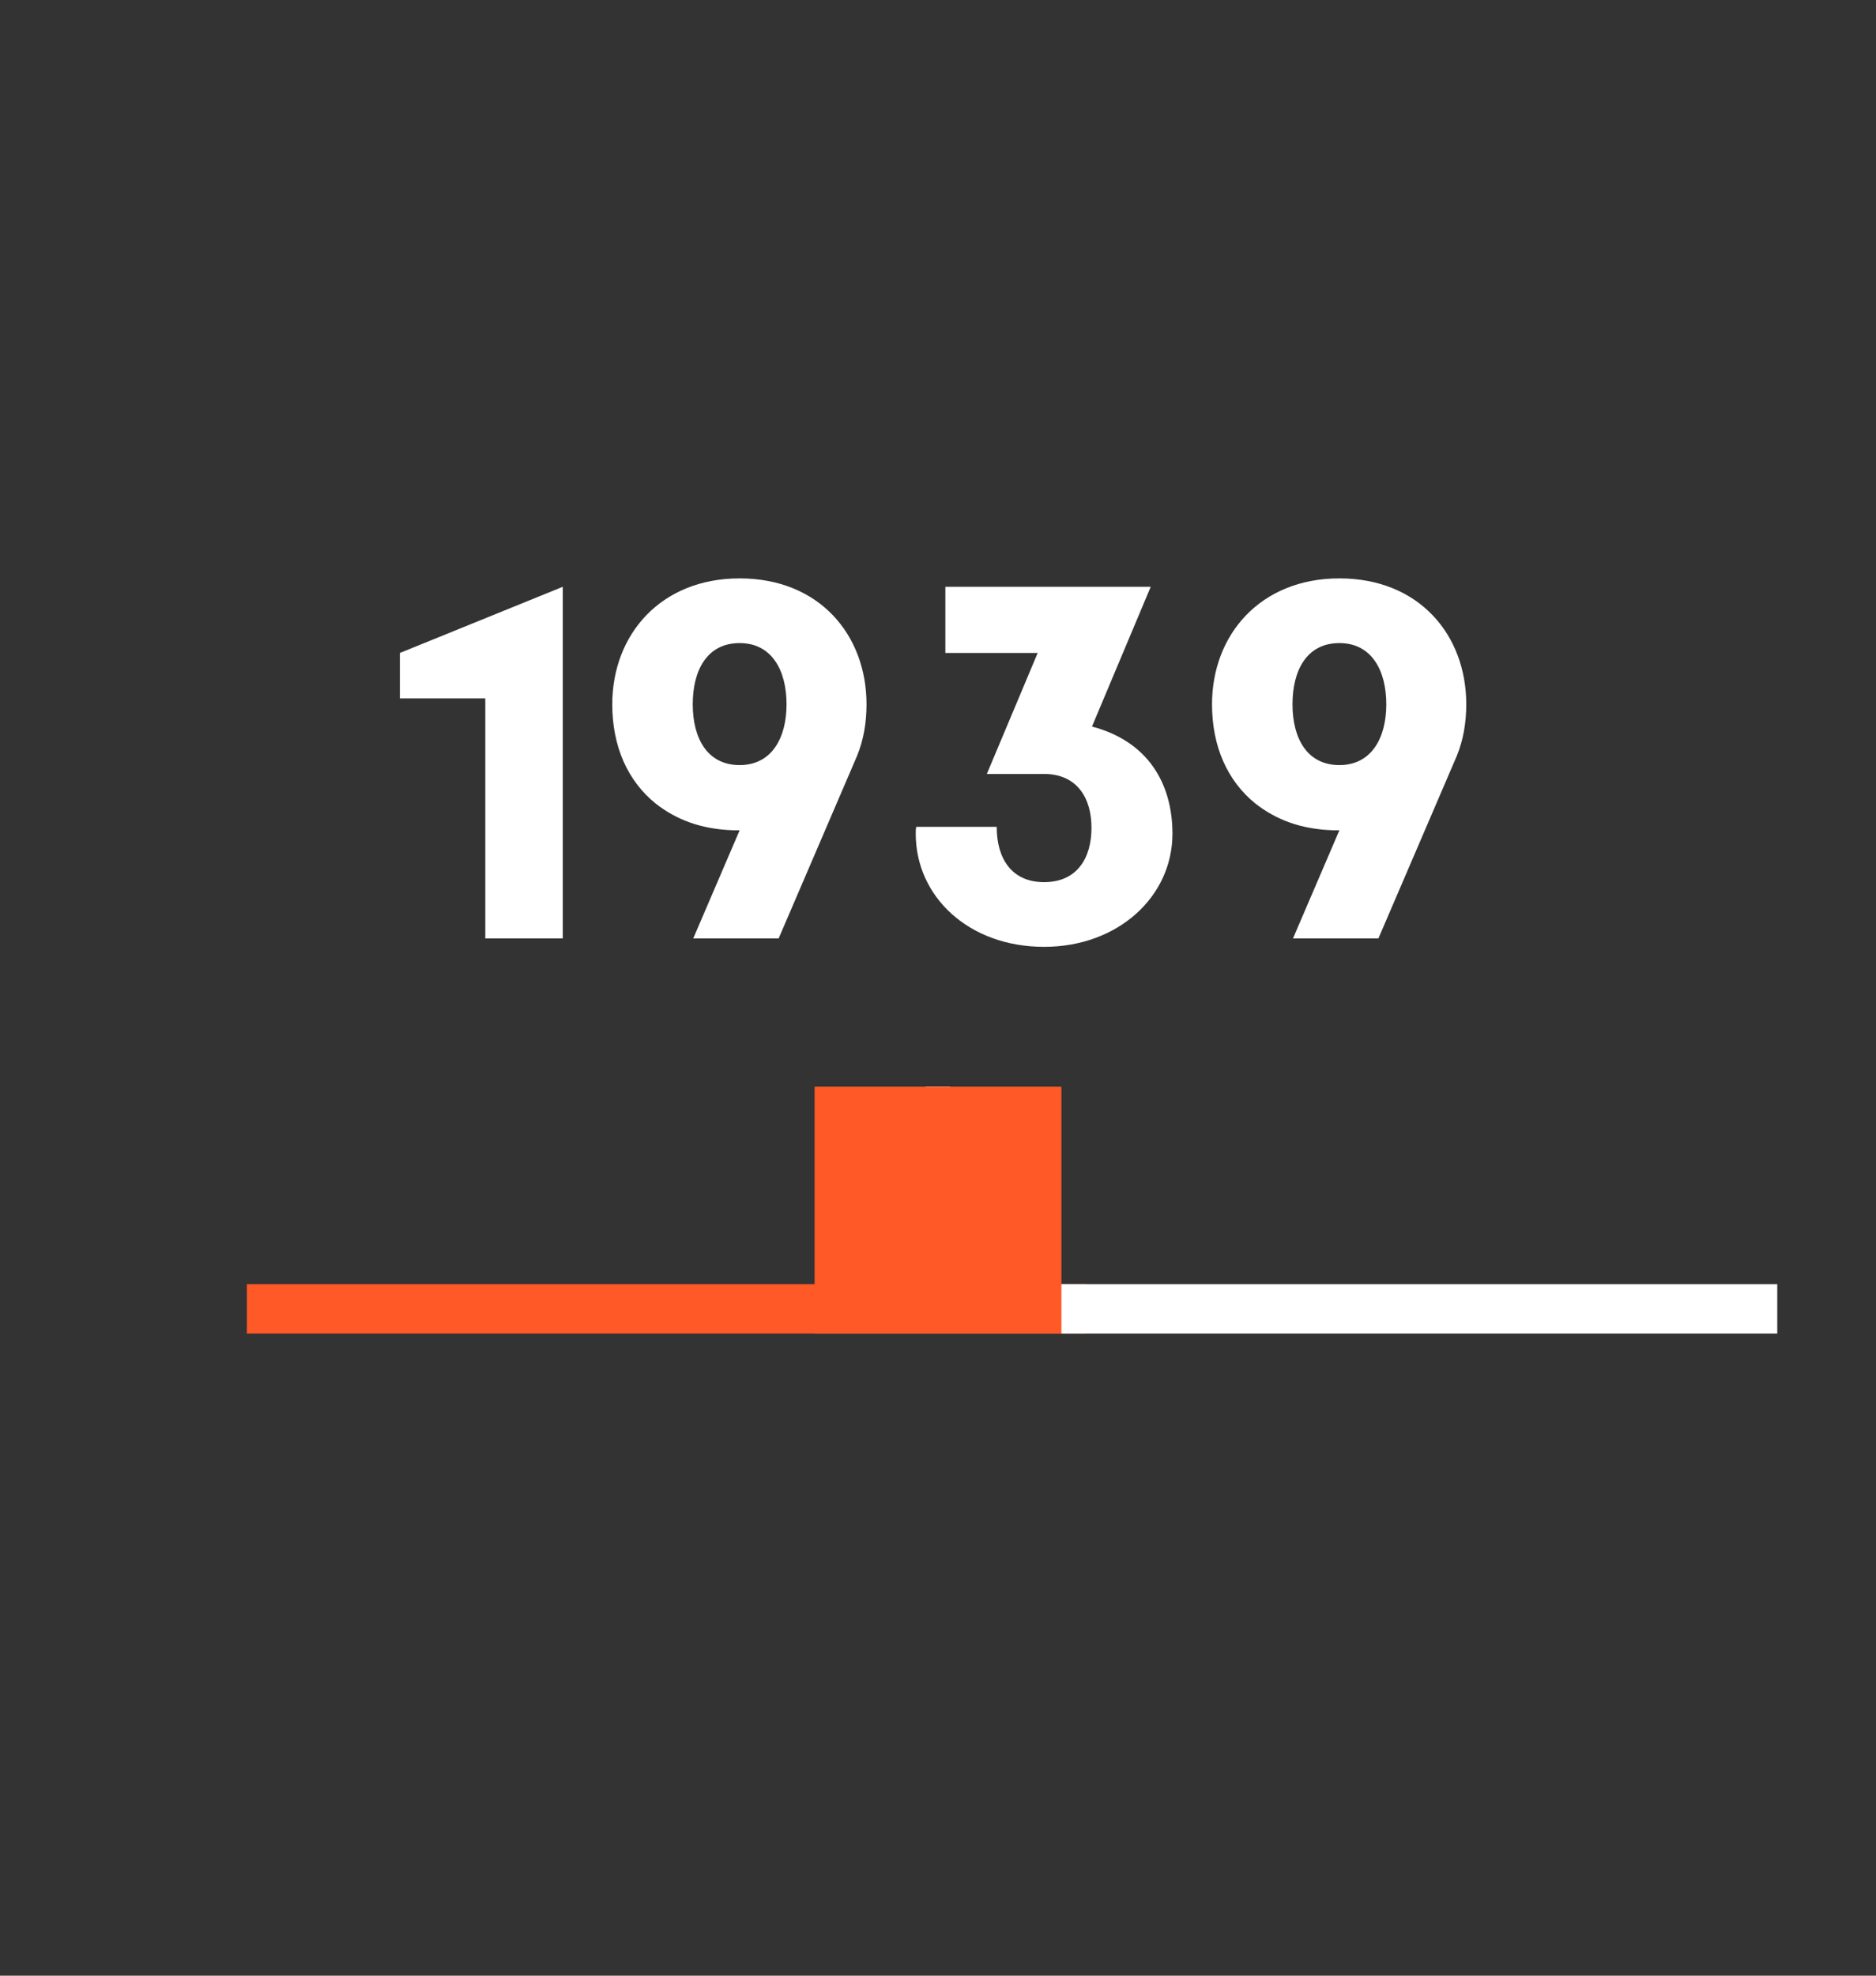
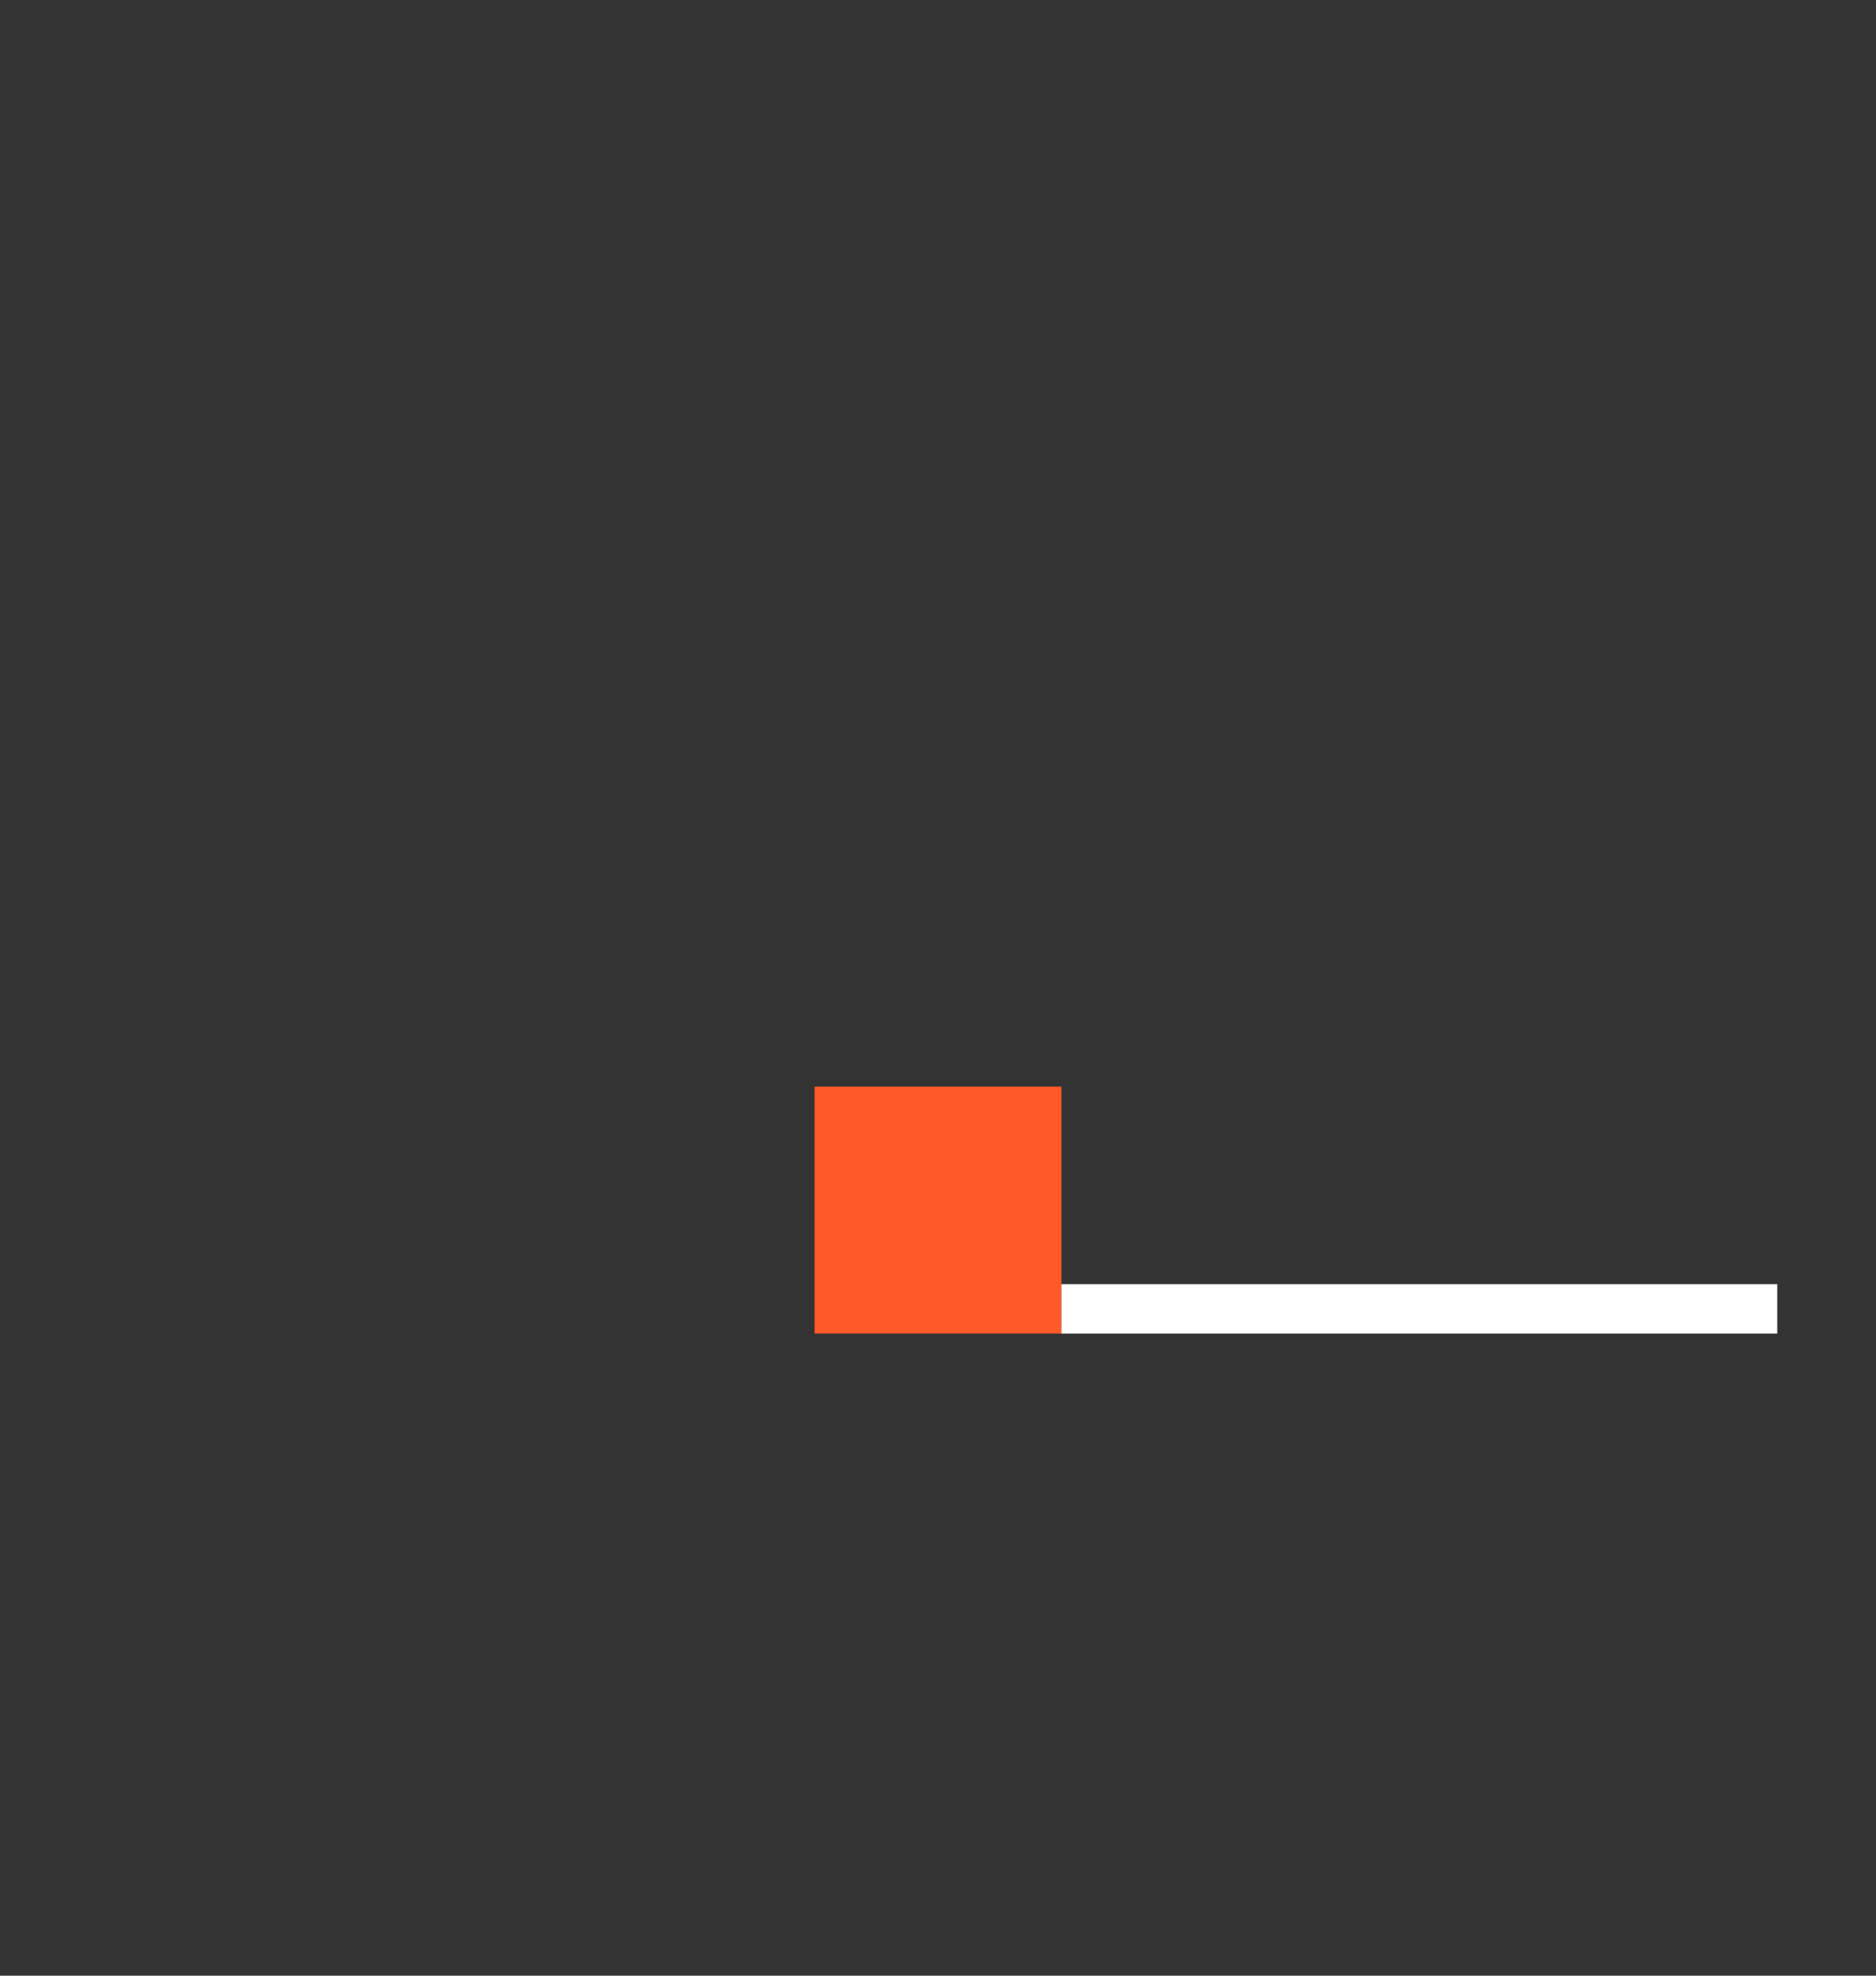
<svg xmlns="http://www.w3.org/2000/svg" width="76" height="80" viewBox="0 0 76 80" fill="none">
  <rect x="0" y="0" width="76" height="80" fill="#333333" stroke="none" />
-   <path d="M22.8 23.76V38H19.66V28.28H16.2V26.44L22.8 23.76ZM29.724 33.62C28.384 33.58 27.384 33.18 26.564 32.54C25.424 31.62 24.804 30.22 24.804 28.52C24.804 25.7 26.764 23.42 29.964 23.42C33.184 23.42 35.104 25.7 35.104 28.52C35.104 29.26 34.984 29.96 34.724 30.6L31.544 38H28.084L29.964 33.62H29.724ZM29.964 26.04C28.644 26.04 28.064 27.14 28.064 28.52C28.064 29.88 28.644 30.98 29.964 30.98C31.264 30.98 31.864 29.88 31.864 28.52C31.864 27.14 31.264 26.04 29.964 26.04ZM46.618 23.76L44.238 29.42C46.518 30.02 47.498 31.74 47.498 33.76C47.498 36.3 45.298 38.34 42.298 38.34C39.238 38.34 37.098 36.3 37.098 33.76C37.098 33.66 37.098 33.58 37.118 33.48H40.378C40.378 34.76 40.978 35.72 42.298 35.72C43.638 35.72 44.218 34.74 44.218 33.52C44.218 32.32 43.638 31.34 42.298 31.34H39.978L42.038 26.44H38.298V23.76H46.618ZM54.021 33.62C52.681 33.58 51.681 33.18 50.861 32.54C49.721 31.62 49.101 30.22 49.101 28.52C49.101 25.7 51.061 23.42 54.261 23.42C57.481 23.42 59.401 25.7 59.401 28.52C59.401 29.26 59.281 29.96 59.021 30.6L55.841 38H52.381L54.261 33.62H54.021ZM54.261 26.04C52.941 26.04 52.361 27.14 52.361 28.52C52.361 29.88 52.941 30.98 54.261 30.98C55.561 30.98 56.161 29.88 56.161 28.52C56.161 27.14 55.561 26.04 54.261 26.04Z" fill="white" />
-   <rect x="37.5" y="44" width="1" height="3" fill="white" />
  <rect x="33.5" y="44.5" width="9" height="9" fill="#FF5928" stroke="#FF5928" />
-   <path d="M10 53H44" stroke="#FF5928" stroke-width="2" />
  <path d="M43 53L72 53" stroke="white" stroke-width="2" />
</svg>